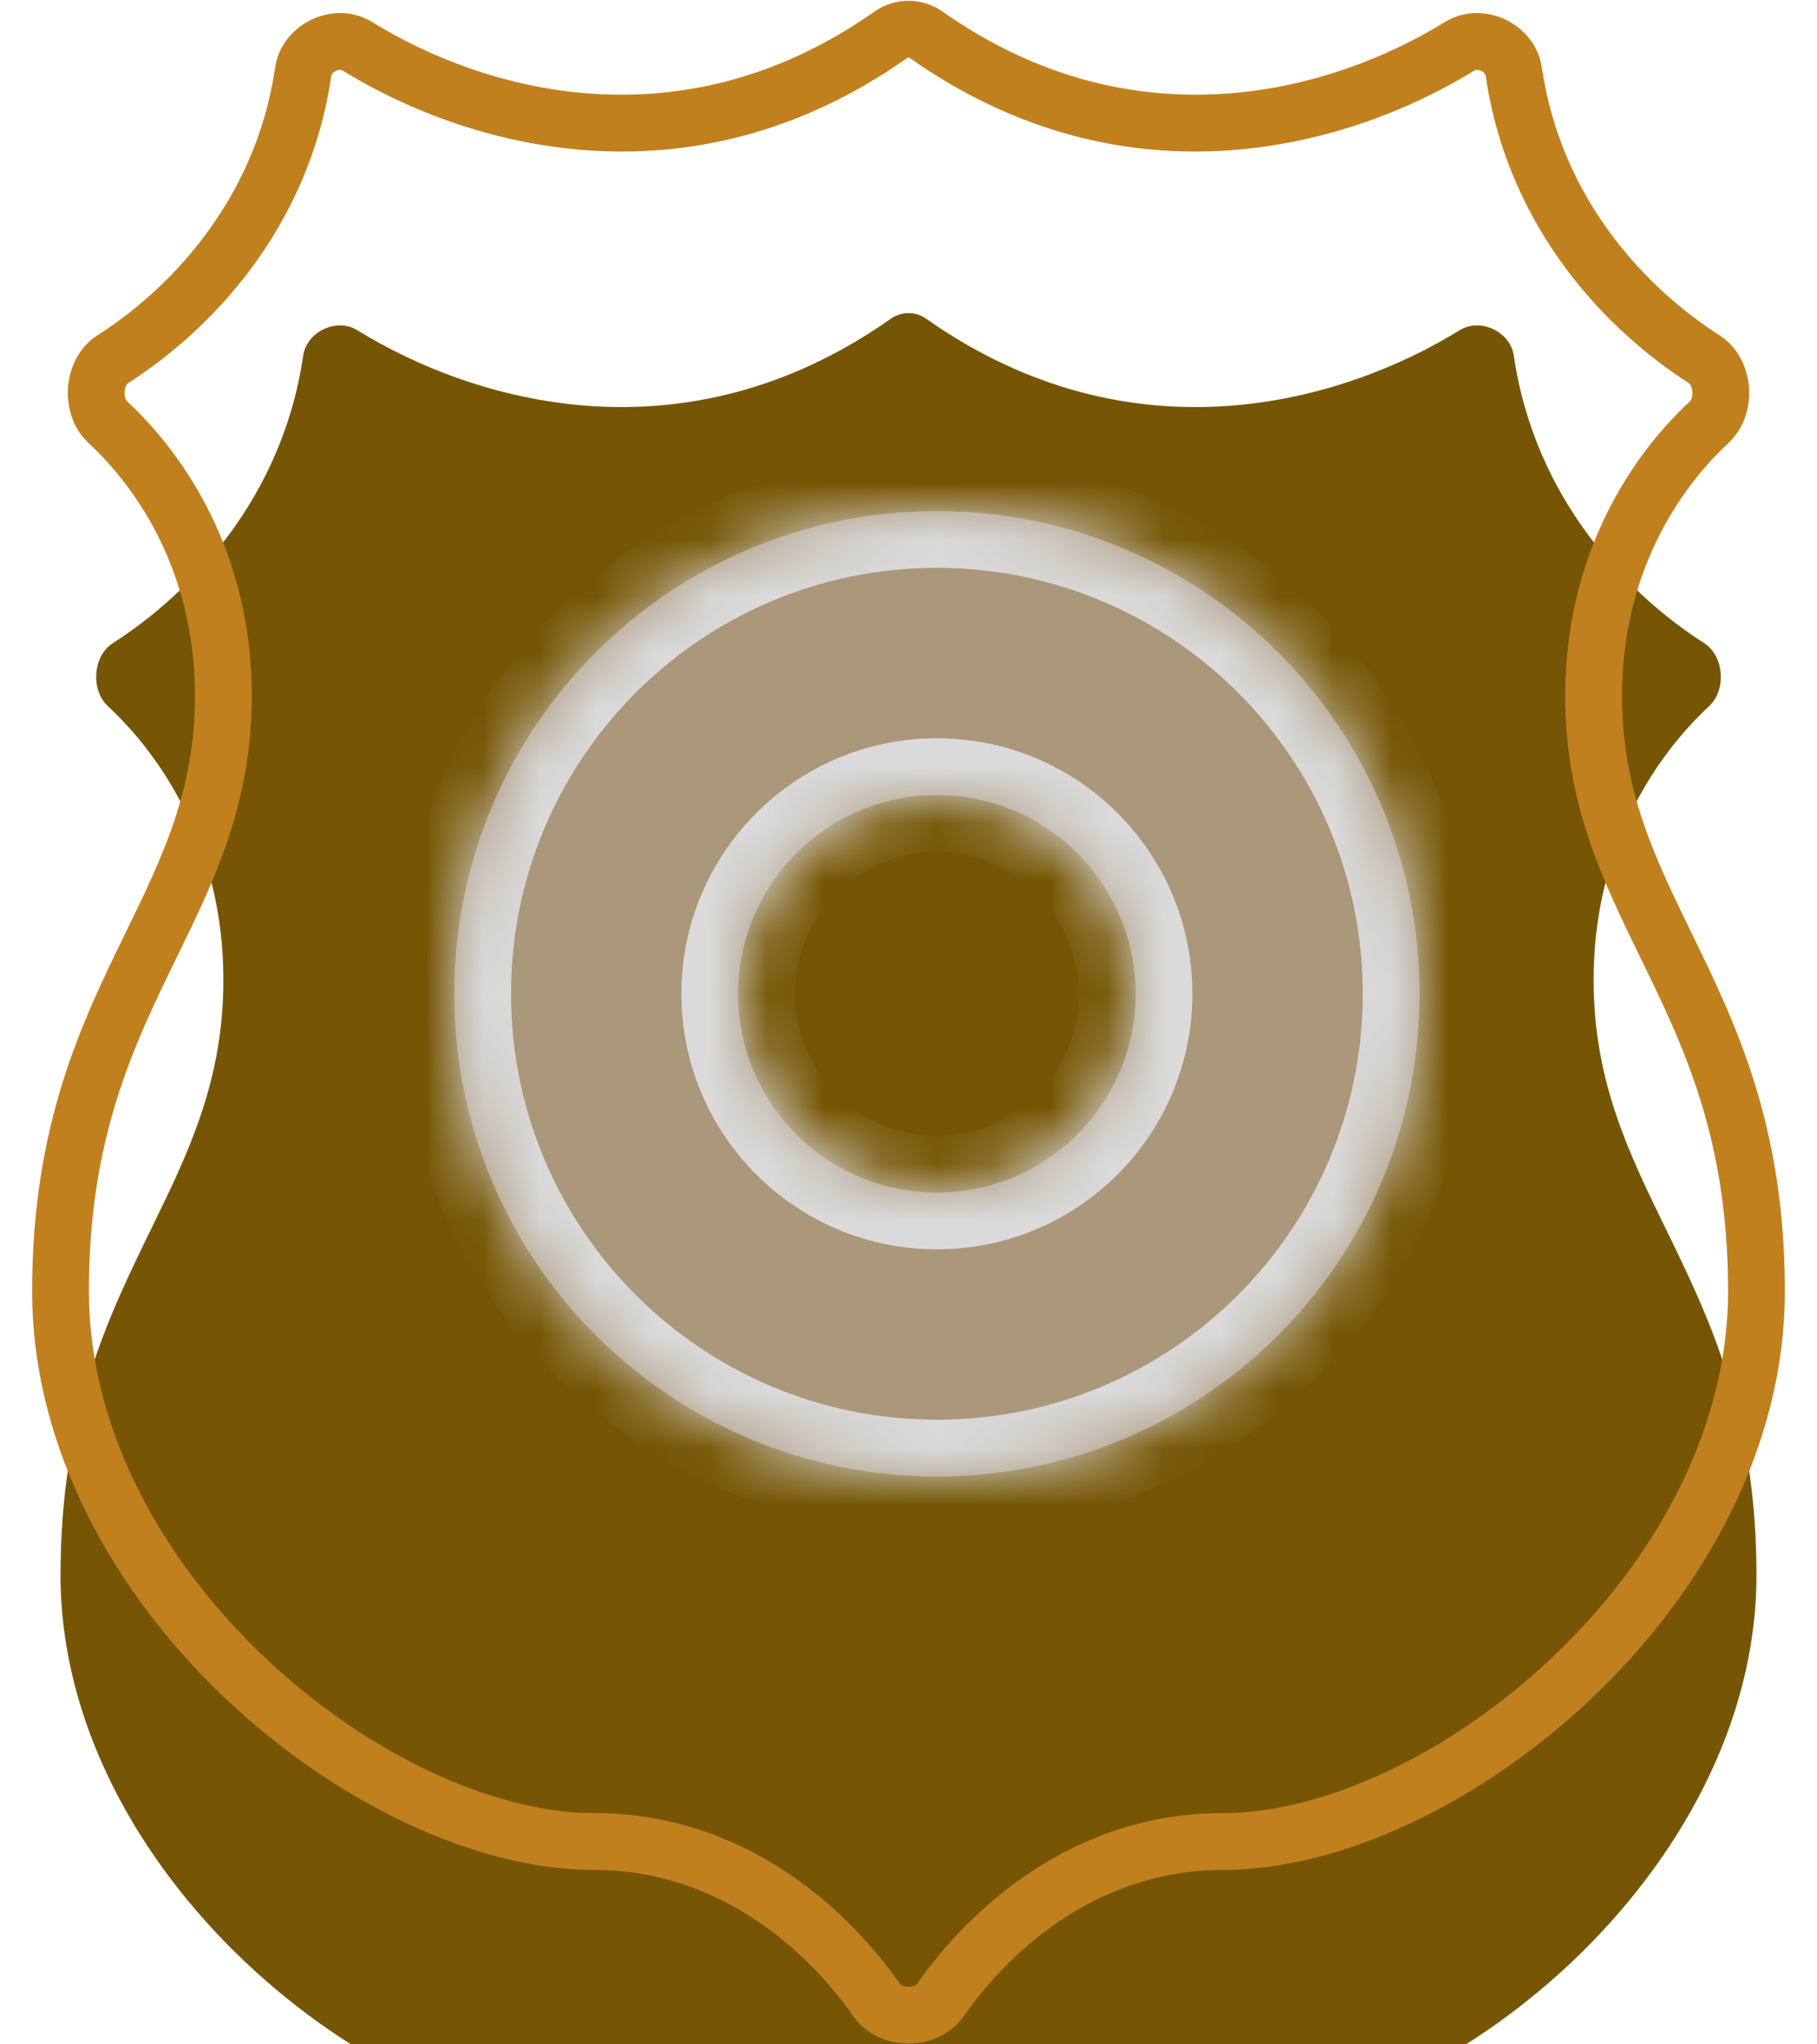
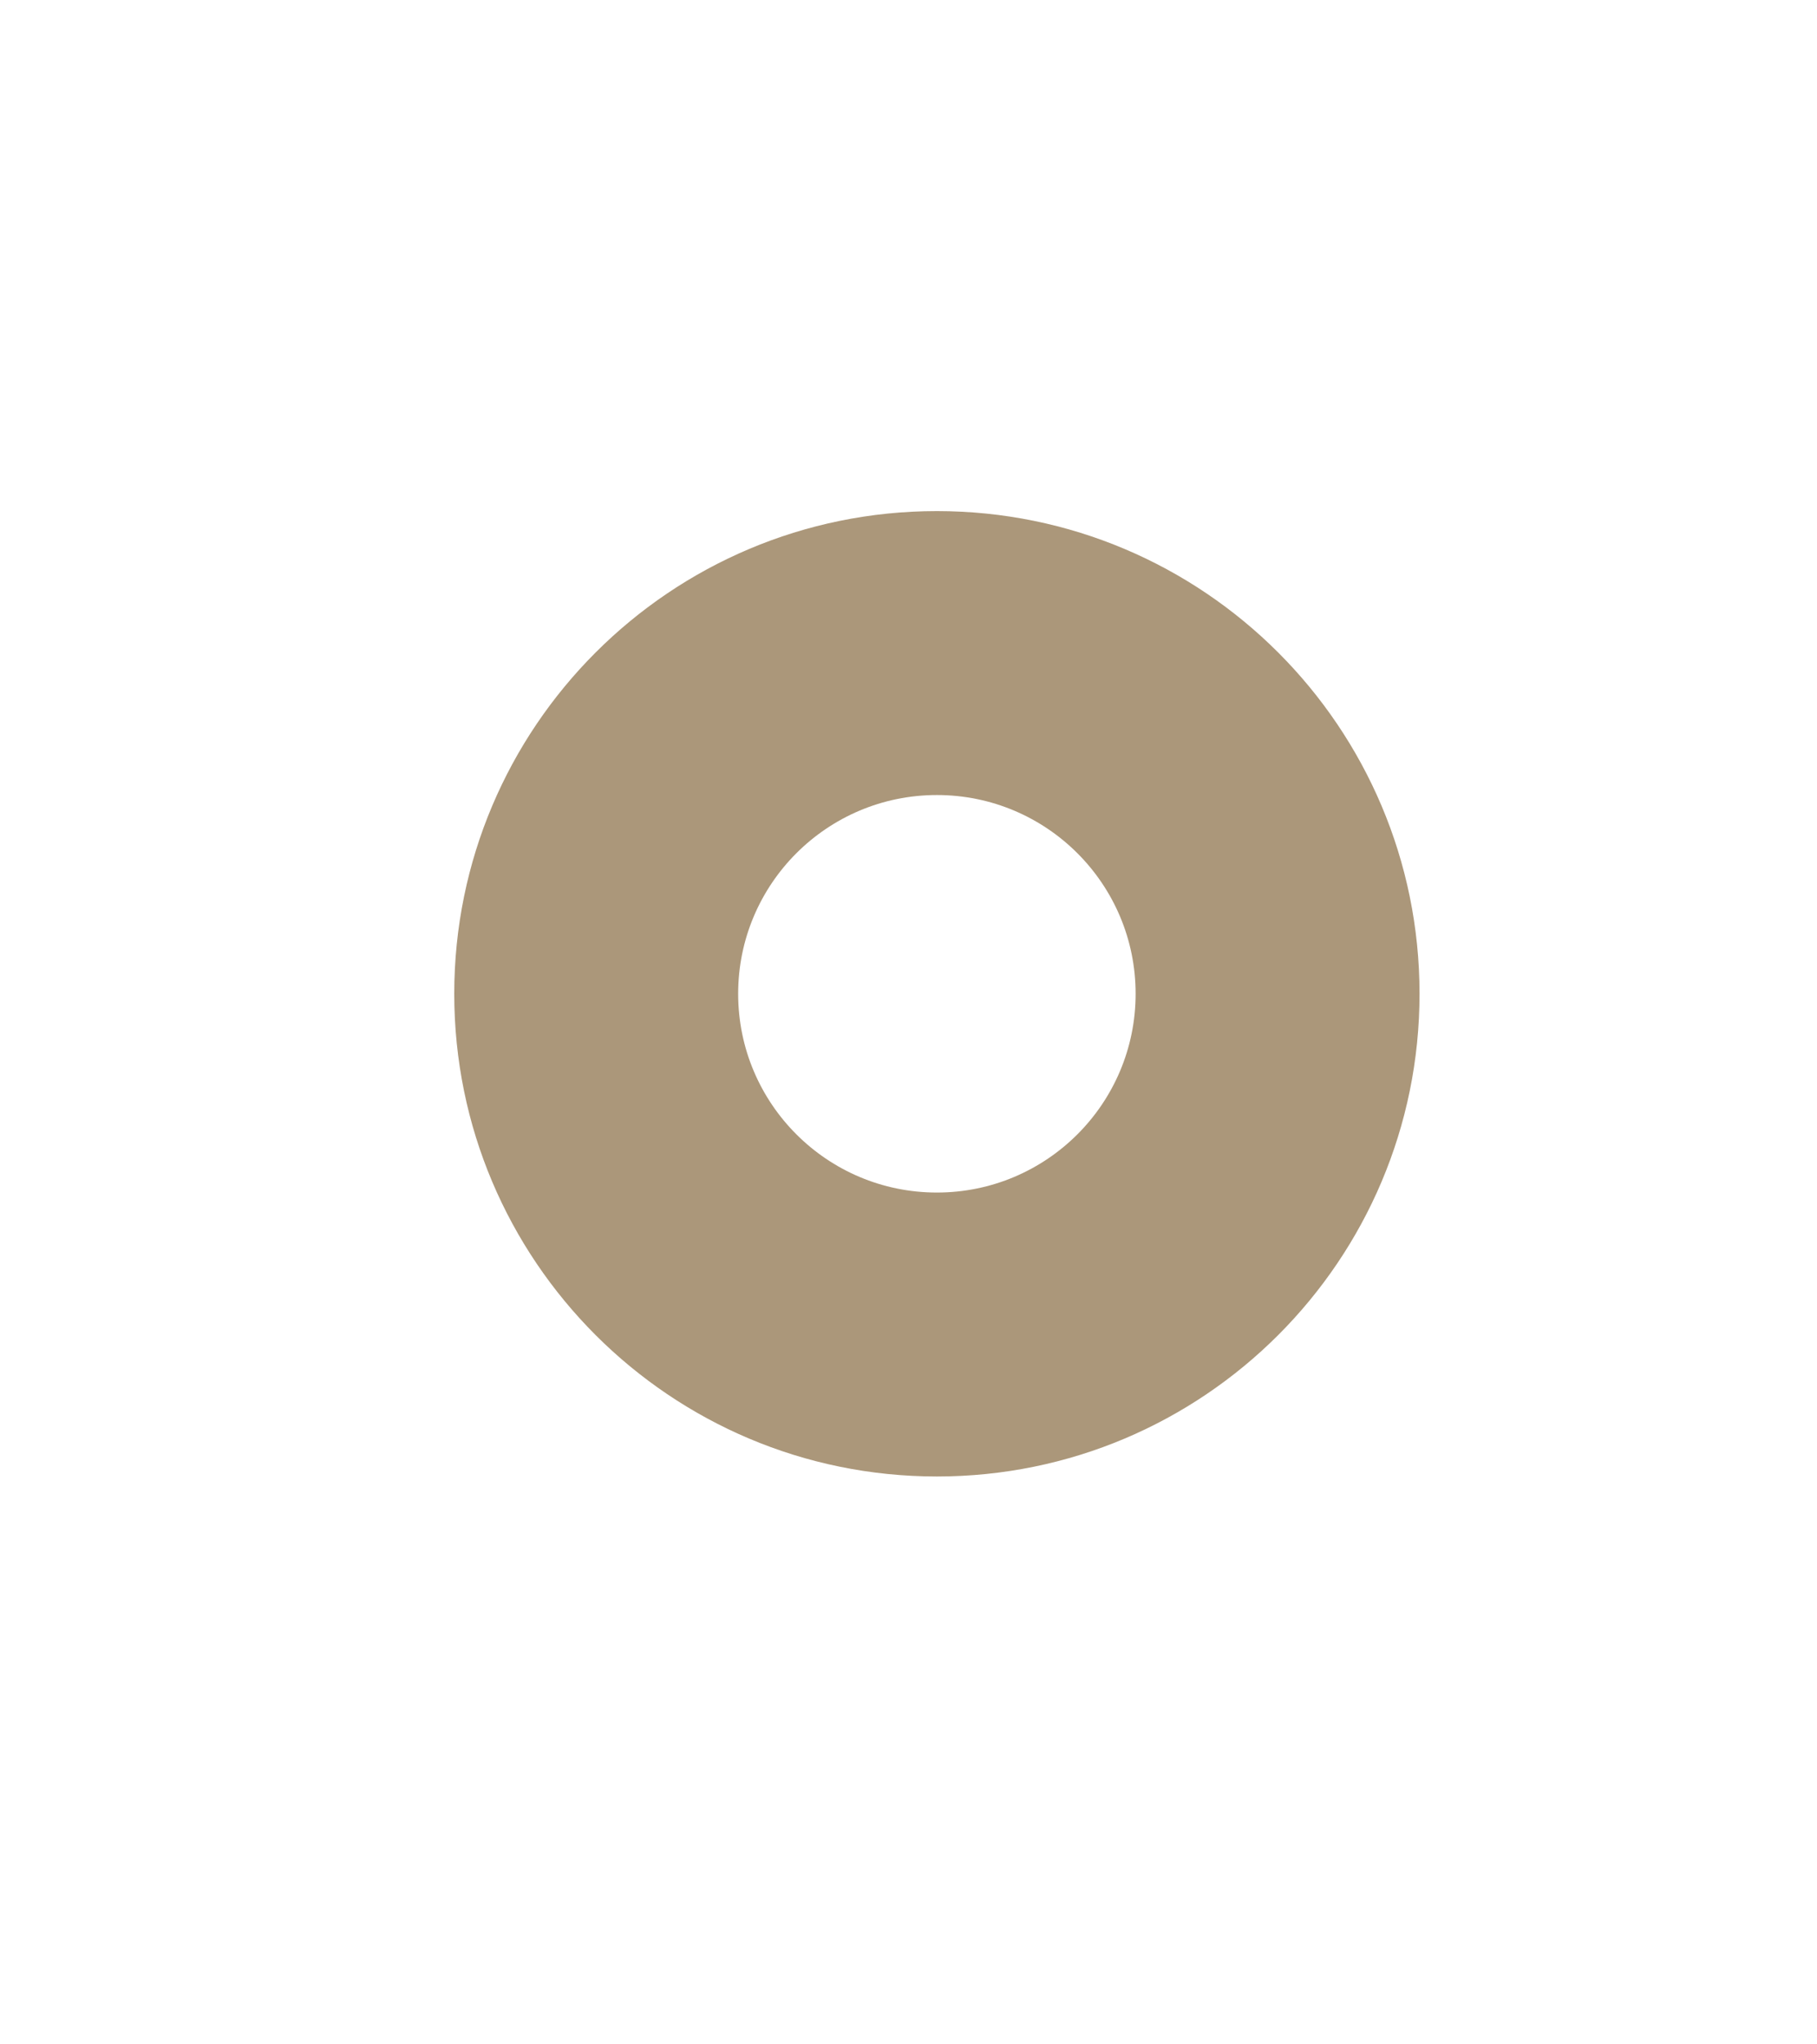
<svg xmlns="http://www.w3.org/2000/svg" width="32" height="36" viewBox="0 0 32 36" fill="none">
  <g filter="url(#filter0_i_235_13665)">
-     <path fill-rule="evenodd" clip-rule="evenodd" d="M1.901 7.436C1.593 7.15 1.634 6.551 1.988 6.325C3.31 5.48 4.967 3.812 5.34 1.261C5.402 0.84 5.929 0.59 6.291 0.814C8.332 2.074 12.045 3.181 15.691 0.611C15.875 0.481 16.125 0.481 16.309 0.611C19.955 3.181 23.668 2.074 25.709 0.814C26.071 0.59 26.598 0.84 26.66 1.261C27.033 3.812 28.69 5.48 30.012 6.325C30.366 6.551 30.407 7.15 30.099 7.436C29.154 8.314 28.066 9.925 28.066 12.252C28.066 14.033 28.677 15.287 29.336 16.637C30.103 18.21 30.934 19.914 30.934 22.736C30.934 27.978 25.396 32.428 21.538 32.428C19.13 32.428 17.448 33.955 16.56 35.221C16.311 35.575 15.689 35.575 15.44 35.221C14.552 33.955 12.87 32.428 10.461 32.428C6.604 32.428 1.066 27.978 1.066 22.736C1.066 19.914 1.897 18.21 2.664 16.637C3.323 15.287 3.934 14.033 3.934 12.252C3.934 9.925 2.846 8.314 1.901 7.436Z" fill="#765604" />
-   </g>
-   <path d="M29.336 16.637L28.886 16.856L29.336 16.637ZM2.664 16.637L3.114 16.856L2.664 16.637ZM16.56 35.221L16.969 35.508L16.56 35.221ZM15.44 35.221L15.031 35.508L15.44 35.221ZM30.012 6.325L29.743 6.746L30.012 6.325ZM30.099 7.436L30.439 7.803L30.099 7.436ZM25.709 0.814L25.446 0.388L25.709 0.814ZM26.66 1.261L27.154 1.189L26.66 1.261ZM15.691 0.611L15.979 1.02L15.691 0.611ZM16.309 0.611L16.597 0.202L16.309 0.611ZM1.988 6.325L1.719 5.903L1.988 6.325ZM1.901 7.436L1.561 7.803L1.901 7.436ZM5.34 1.261L4.846 1.189L5.34 1.261ZM4.846 1.189C4.5 3.551 2.962 5.109 1.719 5.903L2.257 6.746C3.657 5.851 5.434 4.072 5.835 1.334L4.846 1.189ZM15.403 0.202C11.98 2.615 8.497 1.588 6.554 0.388L6.029 1.239C8.167 2.56 12.109 3.747 15.979 1.02L15.403 0.202ZM16.021 1.02C19.891 3.747 23.833 2.56 25.971 1.239L25.446 0.388C23.503 1.588 20.02 2.615 16.597 0.202L16.021 1.02ZM26.165 1.334C26.566 4.072 28.343 5.851 29.743 6.746L30.281 5.903C29.038 5.109 27.5 3.551 27.154 1.189L26.165 1.334ZM29.759 7.07C28.735 8.021 27.566 9.757 27.566 12.252H28.566C28.566 10.092 29.573 8.607 30.439 7.803L29.759 7.07ZM27.566 12.252C27.566 14.161 28.229 15.508 28.886 16.856L29.785 16.418C29.126 15.066 28.566 13.906 28.566 12.252H27.566ZM28.886 16.856C29.646 18.415 30.434 20.033 30.434 22.736H31.434C31.434 19.796 30.56 18.006 29.785 16.418L28.886 16.856ZM30.434 22.736C30.434 25.18 29.139 27.48 27.339 29.185C25.531 30.897 23.299 31.928 21.538 31.928V32.928C23.635 32.928 26.101 31.734 28.026 29.911C29.96 28.08 31.434 25.534 31.434 22.736H30.434ZM21.538 31.928C18.901 31.928 17.087 33.599 16.15 34.934L16.969 35.508C17.809 34.311 19.358 32.928 21.538 32.928V31.928ZM10.461 32.928C12.642 32.928 14.191 34.311 15.031 35.508L15.85 34.934C14.913 33.599 13.099 31.928 10.461 31.928V32.928ZM0.566 22.736C0.566 25.534 2.04 28.08 3.973 29.911C5.899 31.734 8.365 32.928 10.461 32.928V31.928C8.701 31.928 6.469 30.897 4.661 29.185C2.861 27.48 1.566 25.18 1.566 22.736H0.566ZM2.215 16.418C1.44 18.006 0.566 19.796 0.566 22.736H1.566C1.566 20.033 2.353 18.415 3.114 16.856L2.215 16.418ZM3.434 12.252C3.434 13.906 2.874 15.066 2.215 16.418L3.114 16.856C3.771 15.508 4.434 14.161 4.434 12.252H3.434ZM1.561 7.803C2.427 8.607 3.434 10.092 3.434 12.252H4.434C4.434 9.757 3.265 8.021 2.241 7.07L1.561 7.803ZM16.15 34.934C16.141 34.947 16.096 34.986 16 34.986C15.904 34.986 15.859 34.947 15.85 34.934L15.031 35.508C15.27 35.849 15.661 35.986 16 35.986C16.339 35.986 16.73 35.849 16.969 35.508L16.15 34.934ZM29.743 6.746C29.756 6.754 29.797 6.797 29.805 6.895C29.812 6.994 29.777 7.053 29.759 7.07L30.439 7.803C30.728 7.534 30.827 7.15 30.802 6.821C30.777 6.491 30.622 6.121 30.281 5.903L29.743 6.746ZM25.971 1.239C25.983 1.232 26.022 1.219 26.084 1.248C26.145 1.277 26.163 1.318 26.165 1.334L27.154 1.189C27.095 0.783 26.818 0.489 26.51 0.343C26.202 0.198 25.797 0.172 25.446 0.388L25.971 1.239ZM15.979 1.02C15.984 1.016 15.991 1.014 16 1.014C16.009 1.014 16.016 1.016 16.021 1.02L16.597 0.202C16.24 -0.049 15.76 -0.049 15.403 0.202L15.979 1.02ZM1.719 5.903C1.378 6.121 1.222 6.491 1.198 6.821C1.173 7.15 1.272 7.534 1.561 7.803L2.241 7.07C2.223 7.053 2.188 6.994 2.195 6.895C2.202 6.797 2.244 6.754 2.257 6.746L1.719 5.903ZM5.835 1.334C5.837 1.318 5.855 1.277 5.916 1.248C5.978 1.219 6.017 1.232 6.029 1.239L6.554 0.388C6.203 0.172 5.798 0.198 5.49 0.343C5.182 0.489 4.905 0.783 4.846 1.189L5.835 1.334Z" fill="#C1801E" />
+     </g>
  <g filter="url(#filter1_d_235_13665)">
    <mask id="path-3-inside-1_235_13665" fill="white">
      <path fill-rule="evenodd" clip-rule="evenodd" d="M16.5 26C21.194 26 25 22.194 25 17.5C25 12.806 21.194 9 16.5 9C11.806 9 8 12.806 8 17.5C8 22.194 11.806 26 16.5 26ZM16.5 21C18.433 21 20 19.433 20 17.5C20 15.567 18.433 14 16.5 14C14.567 14 13 15.567 13 17.5C13 19.433 14.567 21 16.5 21Z" />
    </mask>
    <path fill-rule="evenodd" clip-rule="evenodd" d="M16.5 26C21.194 26 25 22.194 25 17.5C25 12.806 21.194 9 16.5 9C11.806 9 8 12.806 8 17.5C8 22.194 11.806 26 16.5 26ZM16.5 21C18.433 21 20 19.433 20 17.5C20 15.567 18.433 14 16.5 14C14.567 14 13 15.567 13 17.5C13 19.433 14.567 21 16.5 21Z" fill="#AB977A" />
-     <path d="M24 17.5C24 21.642 20.642 25 16.5 25V27C21.747 27 26 22.747 26 17.5H24ZM16.5 10C20.642 10 24 13.358 24 17.5H26C26 12.253 21.747 8 16.5 8V10ZM9 17.5C9 13.358 12.358 10 16.5 10V8C11.253 8 7 12.253 7 17.5H9ZM16.5 25C12.358 25 9 21.642 9 17.5H7C7 22.747 11.253 27 16.5 27V25ZM19 17.5C19 18.881 17.881 20 16.5 20V22C18.985 22 21 19.985 21 17.5H19ZM16.5 15C17.881 15 19 16.119 19 17.5H21C21 15.015 18.985 13 16.5 13V15ZM14 17.5C14 16.119 15.119 15 16.5 15V13C14.015 13 12 15.015 12 17.5H14ZM16.5 20C15.119 20 14 18.881 14 17.5H12C12 19.985 14.015 22 16.5 22V20Z" fill="#DADADA" mask="url(#path-3-inside-1_235_13665)" />
  </g>
  <defs>
    <filter id="filter0_i_235_13665" x="0.566" y="0.014" width="30.868" height="40.972" filterUnits="userSpaceOnUse" color-interpolation-filters="sRGB">
      <feFlood flood-opacity="0" result="BackgroundImageFix" />
      <feBlend mode="normal" in="SourceGraphic" in2="BackgroundImageFix" result="shape" />
      <feColorMatrix in="SourceAlpha" type="matrix" values="0 0 0 0 0 0 0 0 0 0 0 0 0 0 0 0 0 0 127 0" result="hardAlpha" />
      <feOffset dy="5" />
      <feGaussianBlur stdDeviation="5.5" />
      <feComposite in2="hardAlpha" operator="arithmetic" k2="-1" k3="1" />
      <feColorMatrix type="matrix" values="0 0 0 0 0 0 0 0 0 0 0 0 0 0 0 0 0 0 0.25 0" />
      <feBlend mode="normal" in2="shape" result="effect1_innerShadow_235_13665" />
    </filter>
    <filter id="filter1_d_235_13665" x="4" y="5" width="25" height="25" filterUnits="userSpaceOnUse" color-interpolation-filters="sRGB">
      <feFlood flood-opacity="0" result="BackgroundImageFix" />
      <feColorMatrix in="SourceAlpha" type="matrix" values="0 0 0 0 0 0 0 0 0 0 0 0 0 0 0 0 0 0 127 0" result="hardAlpha" />
      <feOffset />
      <feGaussianBlur stdDeviation="2" />
      <feComposite in2="hardAlpha" operator="out" />
      <feColorMatrix type="matrix" values="0 0 0 0 0 0 0 0 0 0 0 0 0 0 0 0 0 0 0.25 0" />
      <feBlend mode="normal" in2="BackgroundImageFix" result="effect1_dropShadow_235_13665" />
      <feBlend mode="normal" in="SourceGraphic" in2="effect1_dropShadow_235_13665" result="shape" />
    </filter>
  </defs>
</svg>